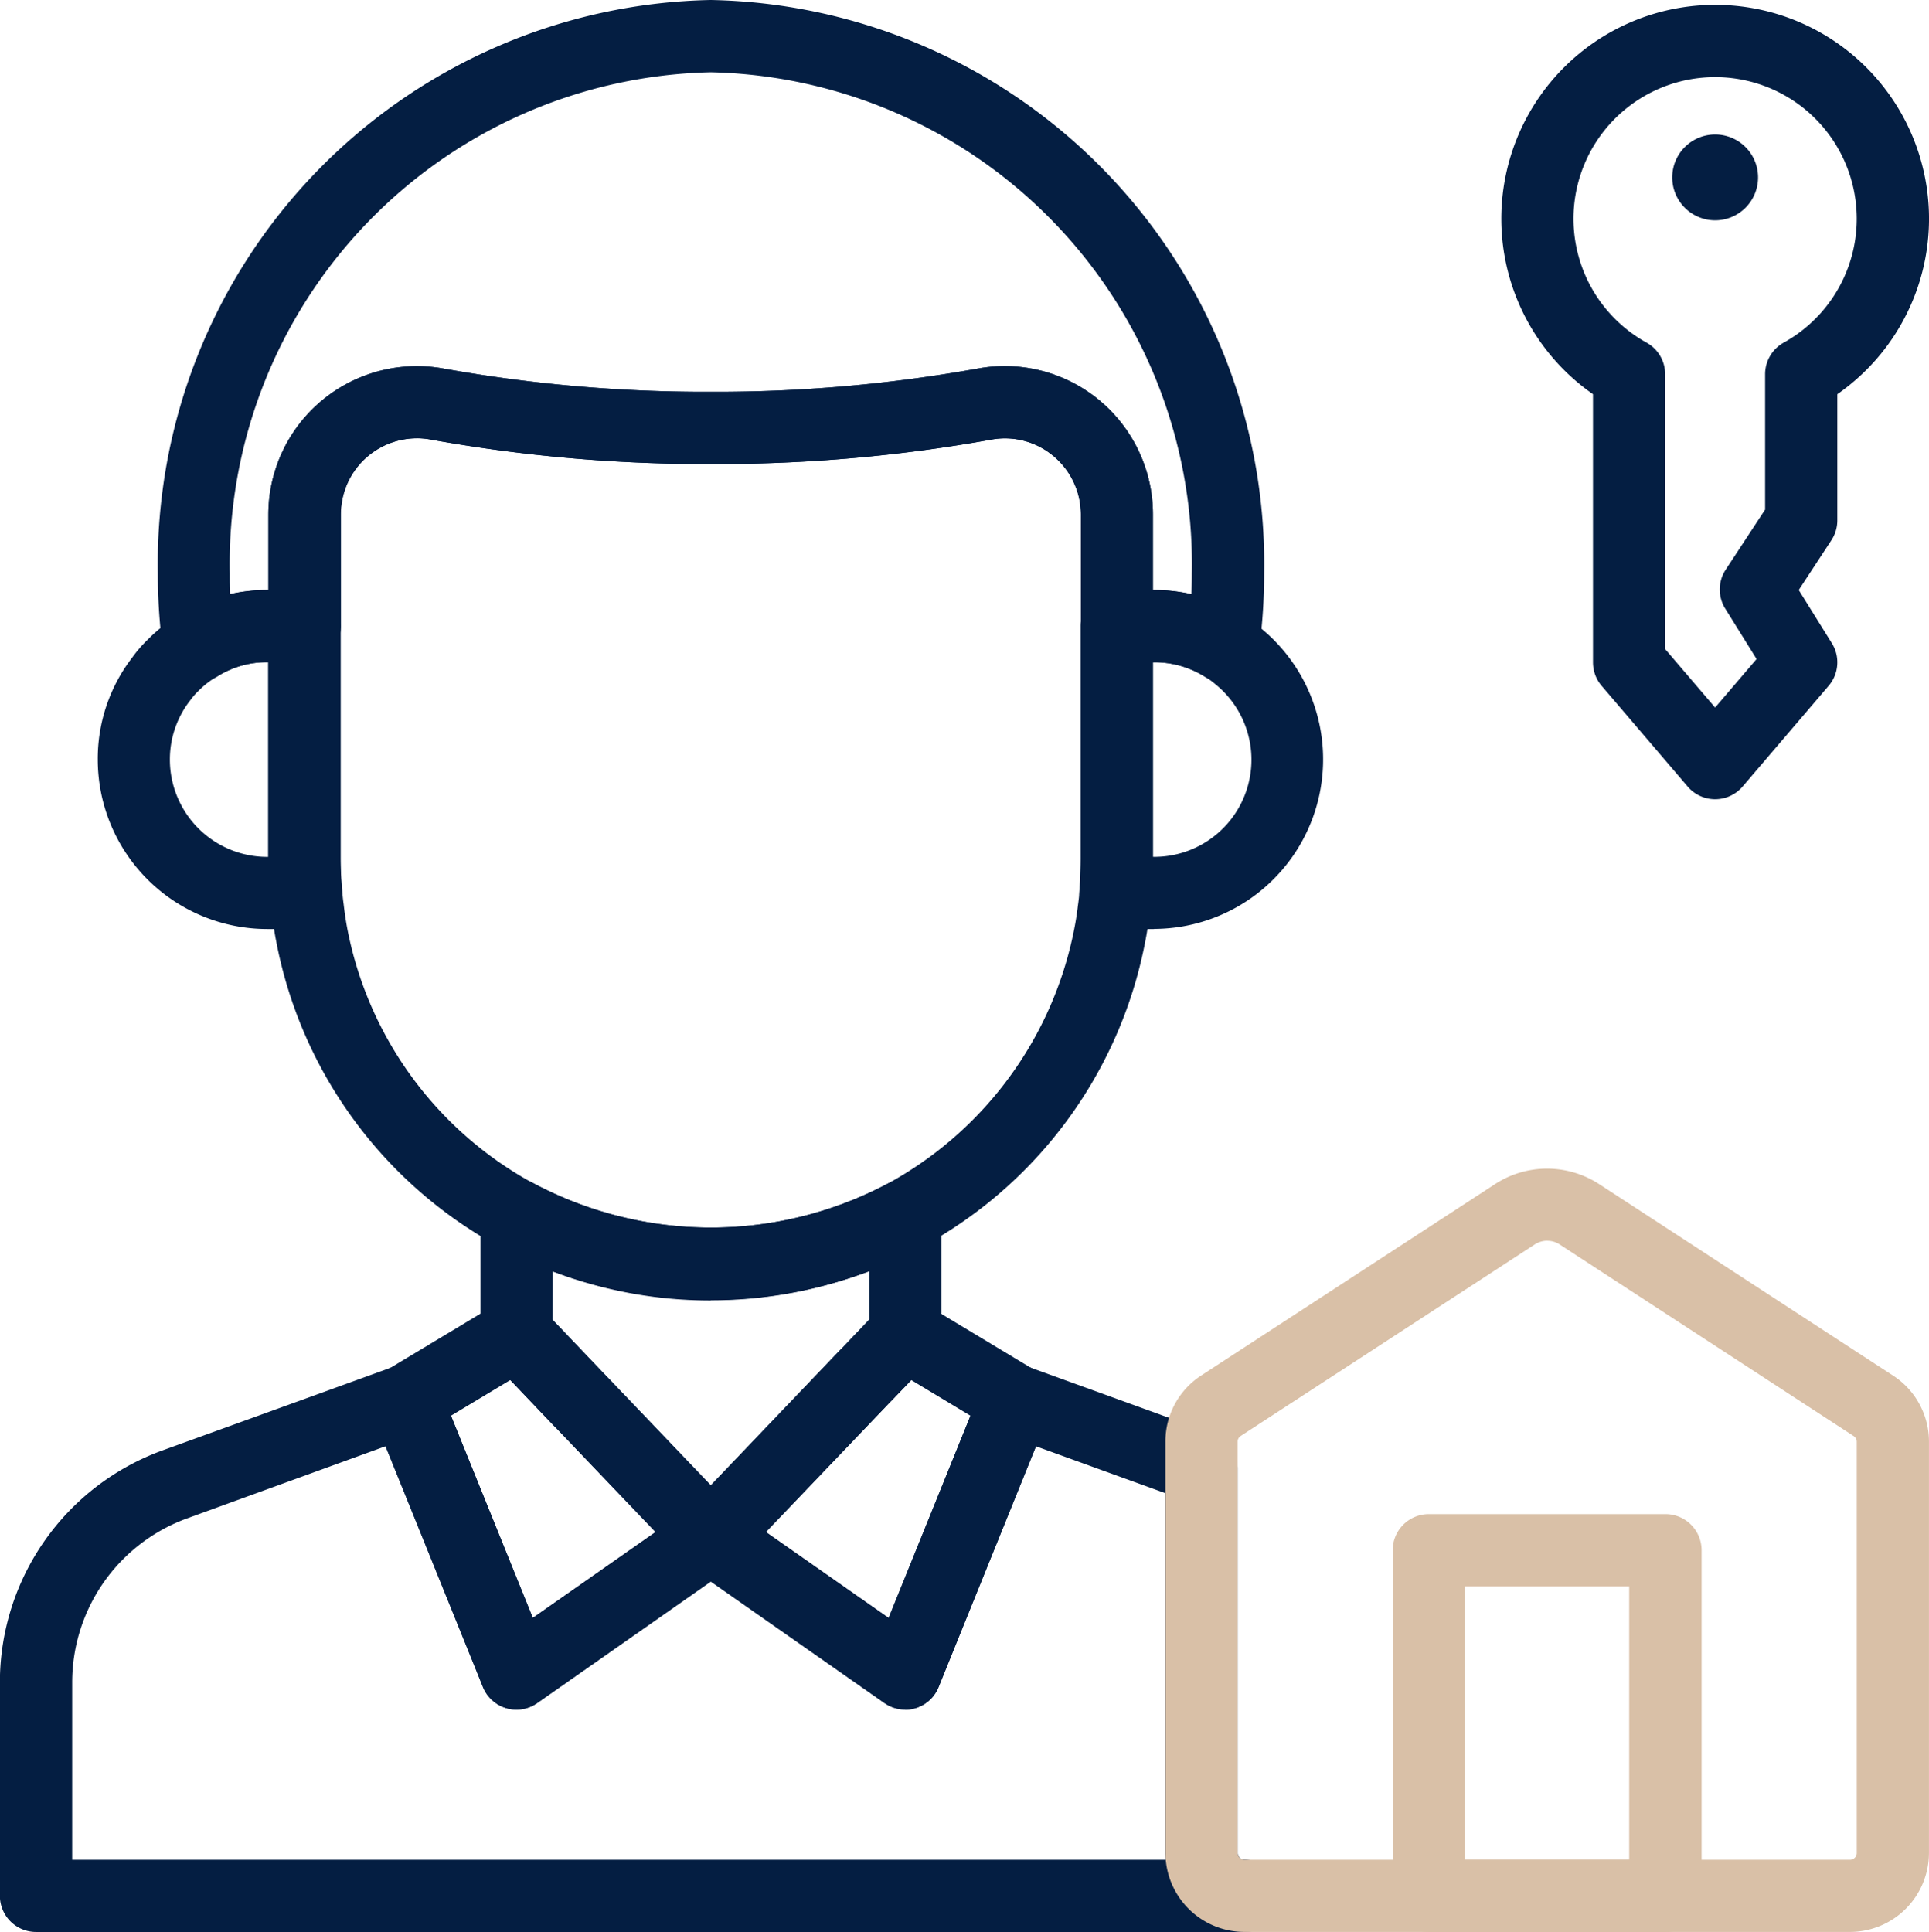
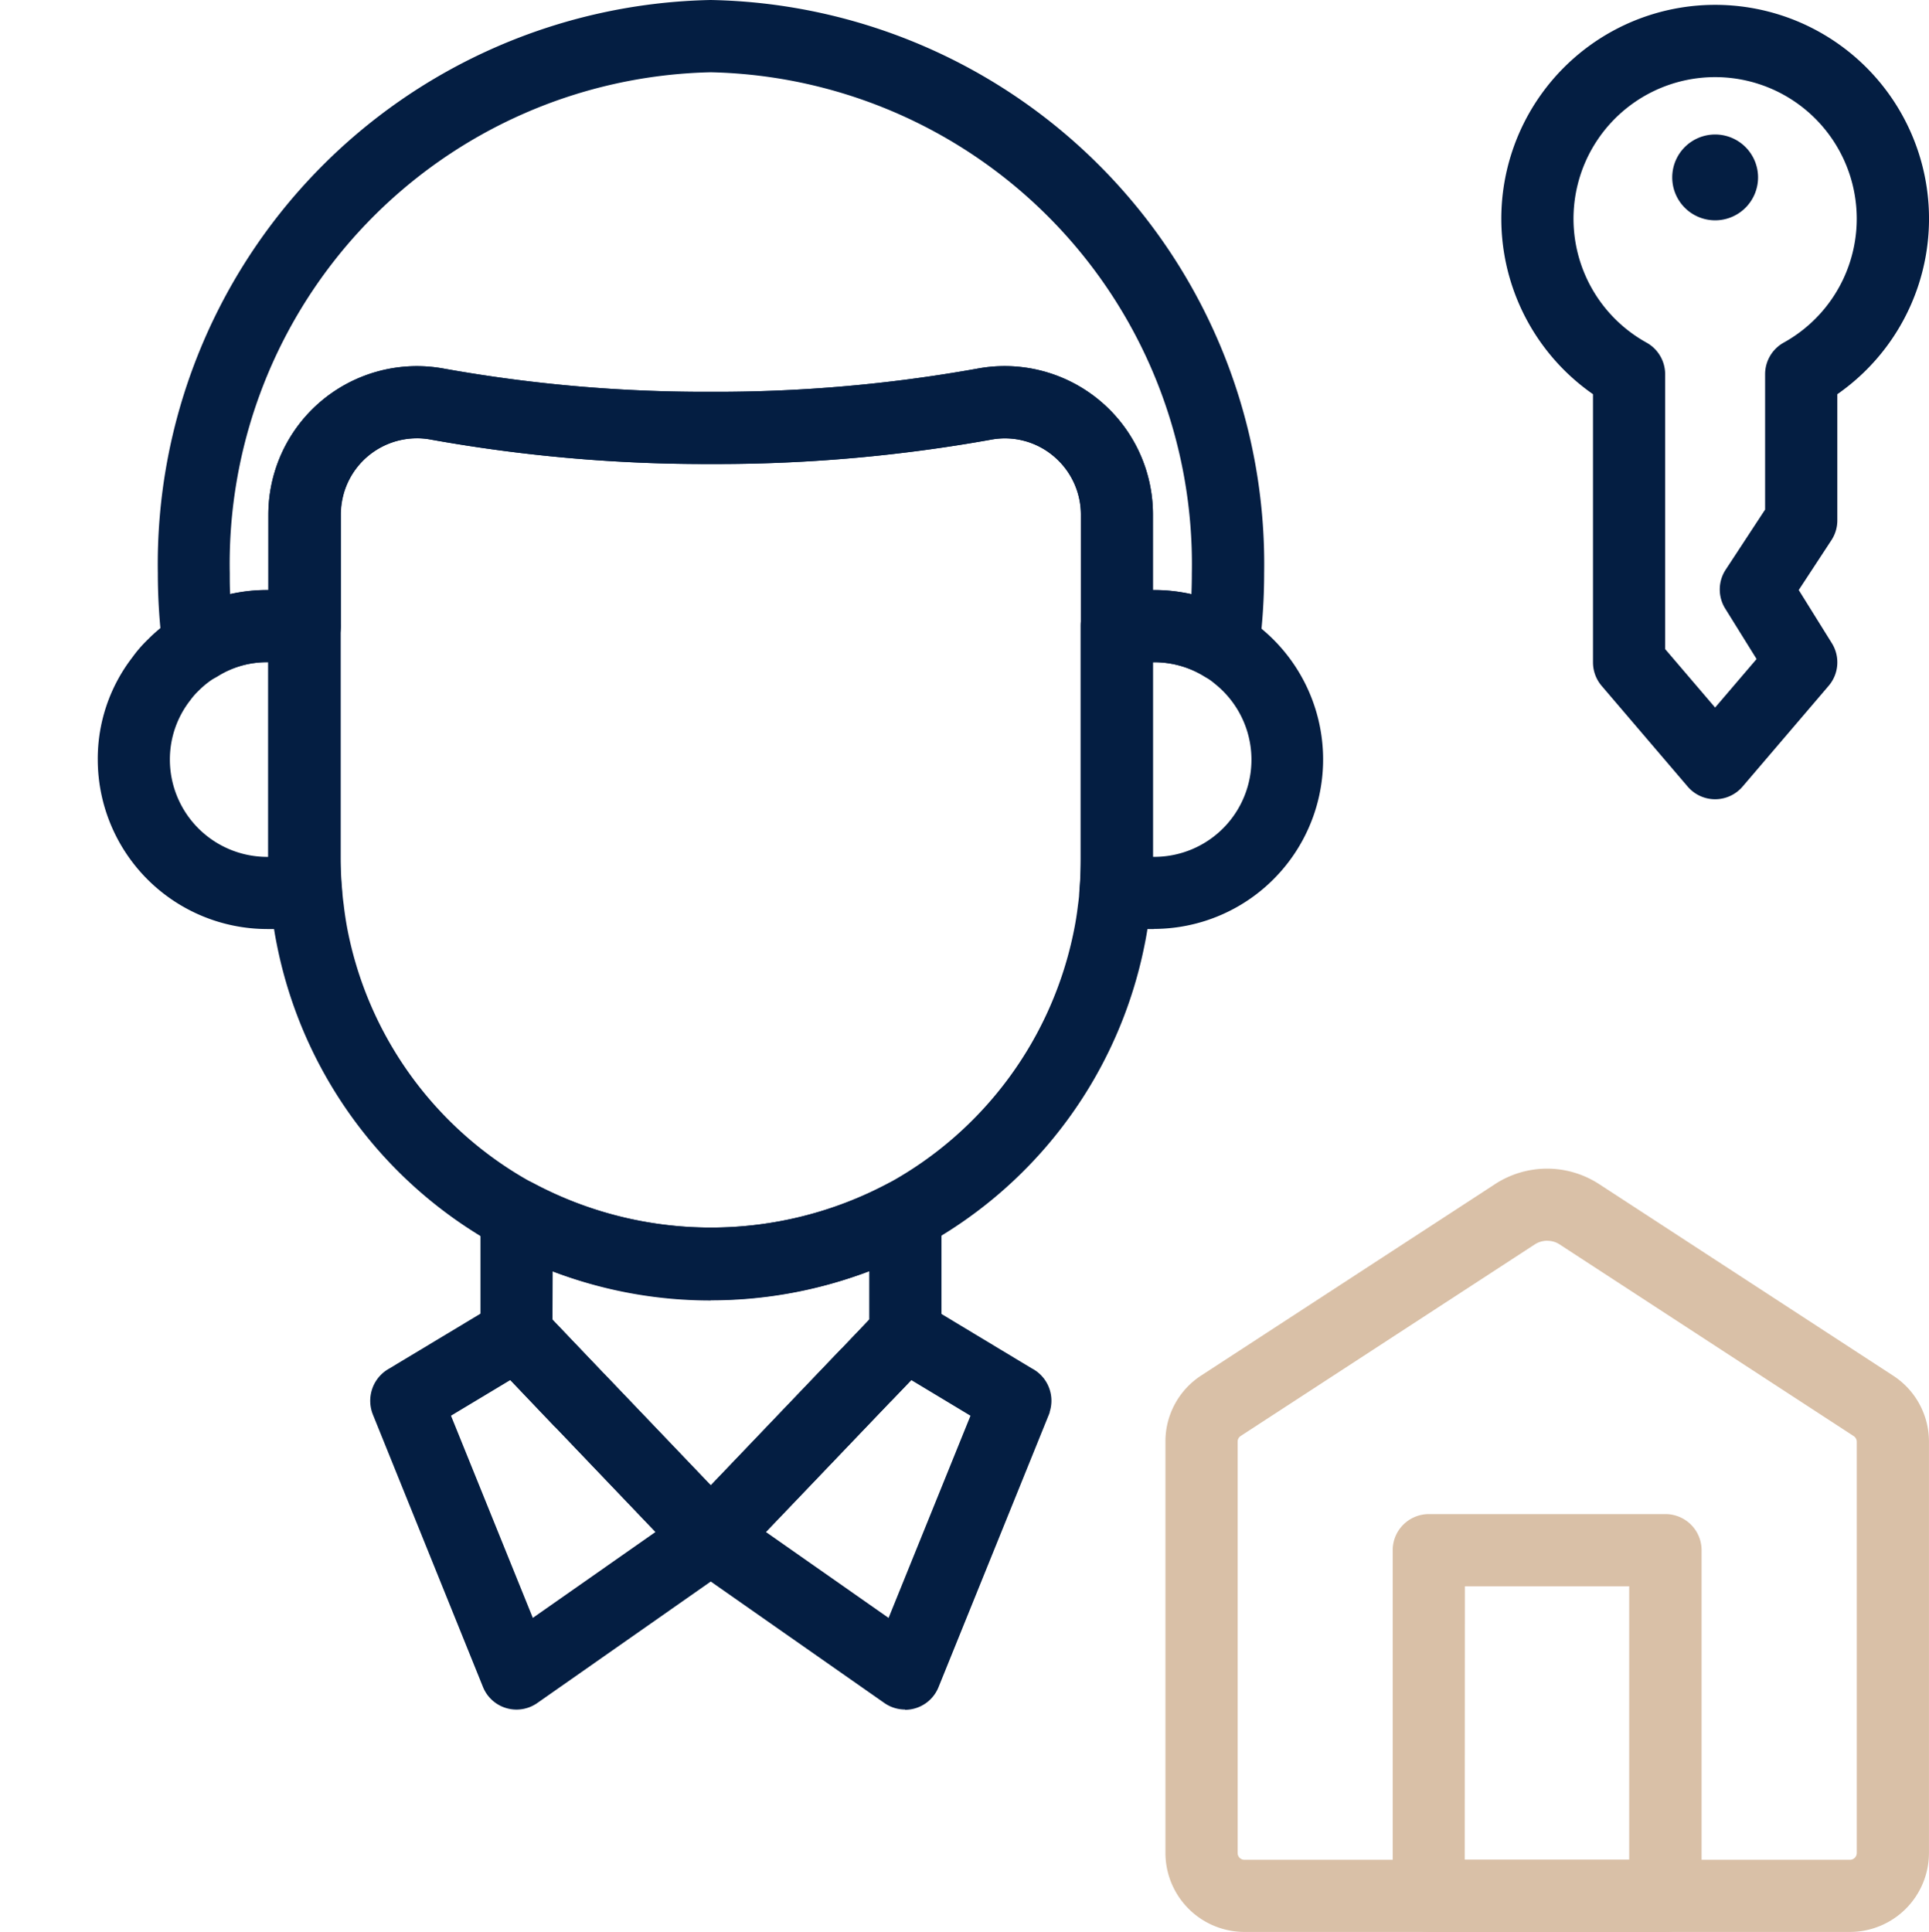
<svg xmlns="http://www.w3.org/2000/svg" id="_001-agent" data-name="001-agent" width="50.928" height="51.01" viewBox="0 0 50.928 51.01">
  <path id="Path_190" data-name="Path 190" d="M100.571,24.753a1.133,1.133,0,1,1-1.133-1.133,1.133,1.133,0,0,1,1.133,1.133Z" transform="translate(-54.156 -20.069)" fill="#041e42" />
  <path id="Path_191" data-name="Path 191" d="M39.051,90.889a.954.954,0,0,1-.883-.6l-2.9-7.176a.98.98,0,0,1-.027-.68.969.969,0,0,1,.442-.541l2.881-1.733a.953.953,0,0,1,1.18.159l1.614,1.694a.641.641,0,0,1,.054.054l3.46,3.62a.953.953,0,0,1-.143,1.44L39.6,90.718a.955.955,0,0,1-.546.171Zm-1.726-7.759,2.16,5.338L42.724,86.2l-2.637-2.758c-.022-.019-.043-.039-.063-.06l-1.135-1.192Z" transform="translate(-25.418 -45.752)" fill="#041e42" />
  <path id="Path_192" data-name="Path 192" d="M56.033,90.888a.956.956,0,0,1-.545-.173L50.36,87.127a.953.953,0,0,1-.142-1.44l4.1-4.291c.019-.02.039-.039.06-.057l.968-1.018a.955.955,0,0,1,1.182-.159l2.853,1.719a.942.942,0,0,1,.235.172.964.964,0,0,1,.237.976l0,.015c-.007.021-.015.041-.023.061l-2.911,7.19a.954.954,0,0,1-.883.6ZM52.361,86.2,55.6,88.469l2.162-5.338L56.2,82.19l-.5.521a.771.771,0,0,1-.061.058Z" transform="translate(-32.14 -45.752)" fill="#041e42" />
-   <path id="Path_193" data-name="Path 193" d="M50.1,98.224H18.2a.954.954,0,0,1-.953-.953V91.622a6.52,6.52,0,0,1,4.283-6.109L27.639,83.3a.953.953,0,0,1,1.175.466c.012.024.034.07.044.094l2.459,6.074,4.153-2.9a.953.953,0,0,1,1.093,0l4.149,2.9,2.46-6.081a.967.967,0,0,1,1.214-.555L49.3,85.08a.953.953,0,0,1,.627.894V96.138a.18.18,0,0,0,.18.18.953.953,0,0,1,0,1.906ZM19.156,96.318H48.024c0-.059-.008-.119-.008-.18v-9.5L44.6,85.4l-2.568,6.354a.953.953,0,0,1-1.429.424l-4.585-3.208L31.431,92.18A.954.954,0,0,1,30,91.757L27.427,85.4l-5.244,1.906a4.607,4.607,0,0,0-3.027,4.314Z" transform="translate(-17.25 -47.215)" fill="#041e42" />
  <path id="Path_194" data-name="Path 194" d="M46.615,84.666h0a.953.953,0,0,1-.688-.295L40.8,79a.952.952,0,0,1-.264-.658V75.2a.953.953,0,0,1,1.411-.836,9.971,9.971,0,0,0,9.35,0,.953.953,0,0,1,1.41.837v3.149A.952.952,0,0,1,52.44,79L47.3,84.372a.953.953,0,0,1-.687.294Zm-4.178-6.7,4.178,4.372L50.8,77.964V76.682a11.884,11.884,0,0,1-8.358,0Z" transform="translate(-27.851 -43.118)" fill="#041e42" />
  <path id="Path_195" data-name="Path 195" d="M95.665,38.31h0a.953.953,0,0,1-.724-.334l-2.272-2.66a.956.956,0,0,1-.228-.619V27.616a5.646,5.646,0,1,1,6.451,0v3.331a.953.953,0,0,1-.156.523l-.863,1.316.875,1.405a.954.954,0,0,1-.084,1.123l-2.272,2.66A.954.954,0,0,1,95.665,38.31Zm-1.319-3.965,1.319,1.544,1.095-1.281-.828-1.332a.954.954,0,0,1,.012-1.027l1.041-1.587V27.089a.954.954,0,0,1,.49-.834,3.739,3.739,0,1,0-3.619,0,.954.954,0,0,1,.49.834Zm3.591-3.4Z" transform="translate(-50.384 -17.208)" fill="#041e42" />
  <path id="Path_196" data-name="Path 196" d="M41.936,59.517a11.666,11.666,0,0,1-11.463-9.433c-.052-.259-.093-.522-.122-.786-.02-.131-.038-.3-.051-.473-.029-.334-.045-.671-.045-.988V38.77a3.922,3.922,0,0,1,4.625-3.858,39.134,39.134,0,0,0,7.055.614,39.092,39.092,0,0,0,7.055-.615A3.915,3.915,0,0,1,53.61,38.77v9.069c0,.366-.014.694-.04,1-.011.156-.03.327-.054.49-.024.229-.065.493-.118.757a11.666,11.666,0,0,1-11.462,9.427ZM34.171,36.753a2.01,2.01,0,0,0-1.906,1.385,2.07,2.07,0,0,0-.1.632v9.069c0,.262.013.545.039.837.01.137.023.26.04.381.028.243.06.453.1.662a9.75,9.75,0,0,0,4.917,6.71,9.974,9.974,0,0,0,9.352,0,9.8,9.8,0,0,0,4.915-6.7c.043-.214.076-.423.1-.632.022-.154.035-.277.044-.4.023-.264.034-.545.034-.85V38.77a2.015,2.015,0,0,0-.729-1.552,1.992,1.992,0,0,0-1.639-.43,40.988,40.988,0,0,1-7.4.644,41.024,41.024,0,0,1-7.4-.646,1.971,1.971,0,0,0-.364-.034Z" transform="translate(-23.171 -25.181)" fill="#041e42" />
  <path id="Path_197" data-name="Path 197" d="M71.539,54.651h-1.02a.953.953,0,0,1-.949-1.035c.022-.249.033-.531.033-.836V46.653a.953.953,0,0,1,.953-.953h.98a4.388,4.388,0,0,1,2.327.659,3.325,3.325,0,0,1,.482.337,4.475,4.475,0,0,1-2.809,7.952Zm-.029-1.906h.029a2.564,2.564,0,0,0,1.606-4.569A1.748,1.748,0,0,0,72.9,48a2.534,2.534,0,0,0-1.356-.393H71.51Z" transform="translate(-41.071 -30.122)" fill="#041e42" />
  <path id="Path_198" data-name="Path 198" d="M27.486,54.651H26.461a4.478,4.478,0,0,1-4.473-4.473,4.38,4.38,0,0,1,.907-2.692,3.507,3.507,0,0,1,.407-.472,4.18,4.18,0,0,1,.866-.673,4.349,4.349,0,0,1,2.293-.641h.98a.953.953,0,0,1,.953.953v6.128c0,.262.013.545.039.837a.953.953,0,0,1-.949,1.035Zm-1.026-7.044a2.445,2.445,0,0,0-1.313.37,2.342,2.342,0,0,0-.5.386,1.789,1.789,0,0,0-.215.246,2.533,2.533,0,0,0-.54,1.57,2.57,2.57,0,0,0,2.567,2.567h.029V47.606Z" transform="translate(-19.407 -30.122)" fill="#041e42" />
  <path id="Path_199" data-name="Path 199" d="M53.016,35.1a.95.95,0,0,1-.5-.145,2.489,2.489,0,0,0-1.318-.37h-.98a.953.953,0,0,1-.953-.953V30.69a2.015,2.015,0,0,0-.729-1.552,1.992,1.992,0,0,0-1.639-.43,40.988,40.988,0,0,1-7.4.644,41.025,41.025,0,0,1-7.4-.646,2.009,2.009,0,0,0-2.272,1.351,2.07,2.07,0,0,0-.1.632V33.63a.953.953,0,0,1-.953.953h-.983a2.445,2.445,0,0,0-1.313.37.953.953,0,0,1-1.449-.681,15.39,15.39,0,0,1-.135-2.044A14.893,14.893,0,0,1,39.489,17.1,14.892,14.892,0,0,1,54.1,32.228a15.391,15.391,0,0,1-.135,2.044A.955.955,0,0,1,53.016,35.1Zm-1.852-2.421h.029a4.493,4.493,0,0,1,.987.109q.011-.278.011-.558a12.988,12.988,0,0,0-12.7-13.222,12.984,12.984,0,0,0-12.7,13.222c0,.186,0,.373.011.558a4.449,4.449,0,0,1,.98-.109h.029V30.689a3.922,3.922,0,0,1,4.625-3.858,39.133,39.133,0,0,0,7.054.614,39.091,39.091,0,0,0,7.055-.615,3.915,3.915,0,0,1,4.619,3.858Z" transform="translate(-20.725 -17.1)" fill="#041e42" />
  <path id="Path_200" data-name="Path 200" d="M91.812,93.9H75.826a2.088,2.088,0,0,1-2.086-2.086V80.96a2.074,2.074,0,0,1,.949-1.754l7.763-5.057a2.516,2.516,0,0,1,2.728,0l7.768,5.061a2.074,2.074,0,0,1,.95,1.752V91.816A2.088,2.088,0,0,1,91.812,93.9Zm-7.993-18.25a.616.616,0,0,0-.332.1l-7.762,5.057a.179.179,0,0,0-.079.154V91.815a.18.18,0,0,0,.18.18H91.812a.18.18,0,0,0,.18-.18V80.96a.182.182,0,0,0-.08-.151l-7.771-5.065a.587.587,0,0,0-.321-.092Z" transform="translate(-42.971 -42.892)" fill="#d9c0a7" />
  <path id="Path_201" data-name="Path 201" d="M91.959,101.527H85.71a.954.954,0,0,1-.953-.953V91.447a.954.954,0,0,1,.953-.953h6.249a.953.953,0,0,1,.953.953v9.127a.953.953,0,0,1-.953.953Zm-5.3-1.906h4.342V92.4H86.663Z" transform="translate(-47.988 -50.518)" fill="#d9c0a7" />
</svg>